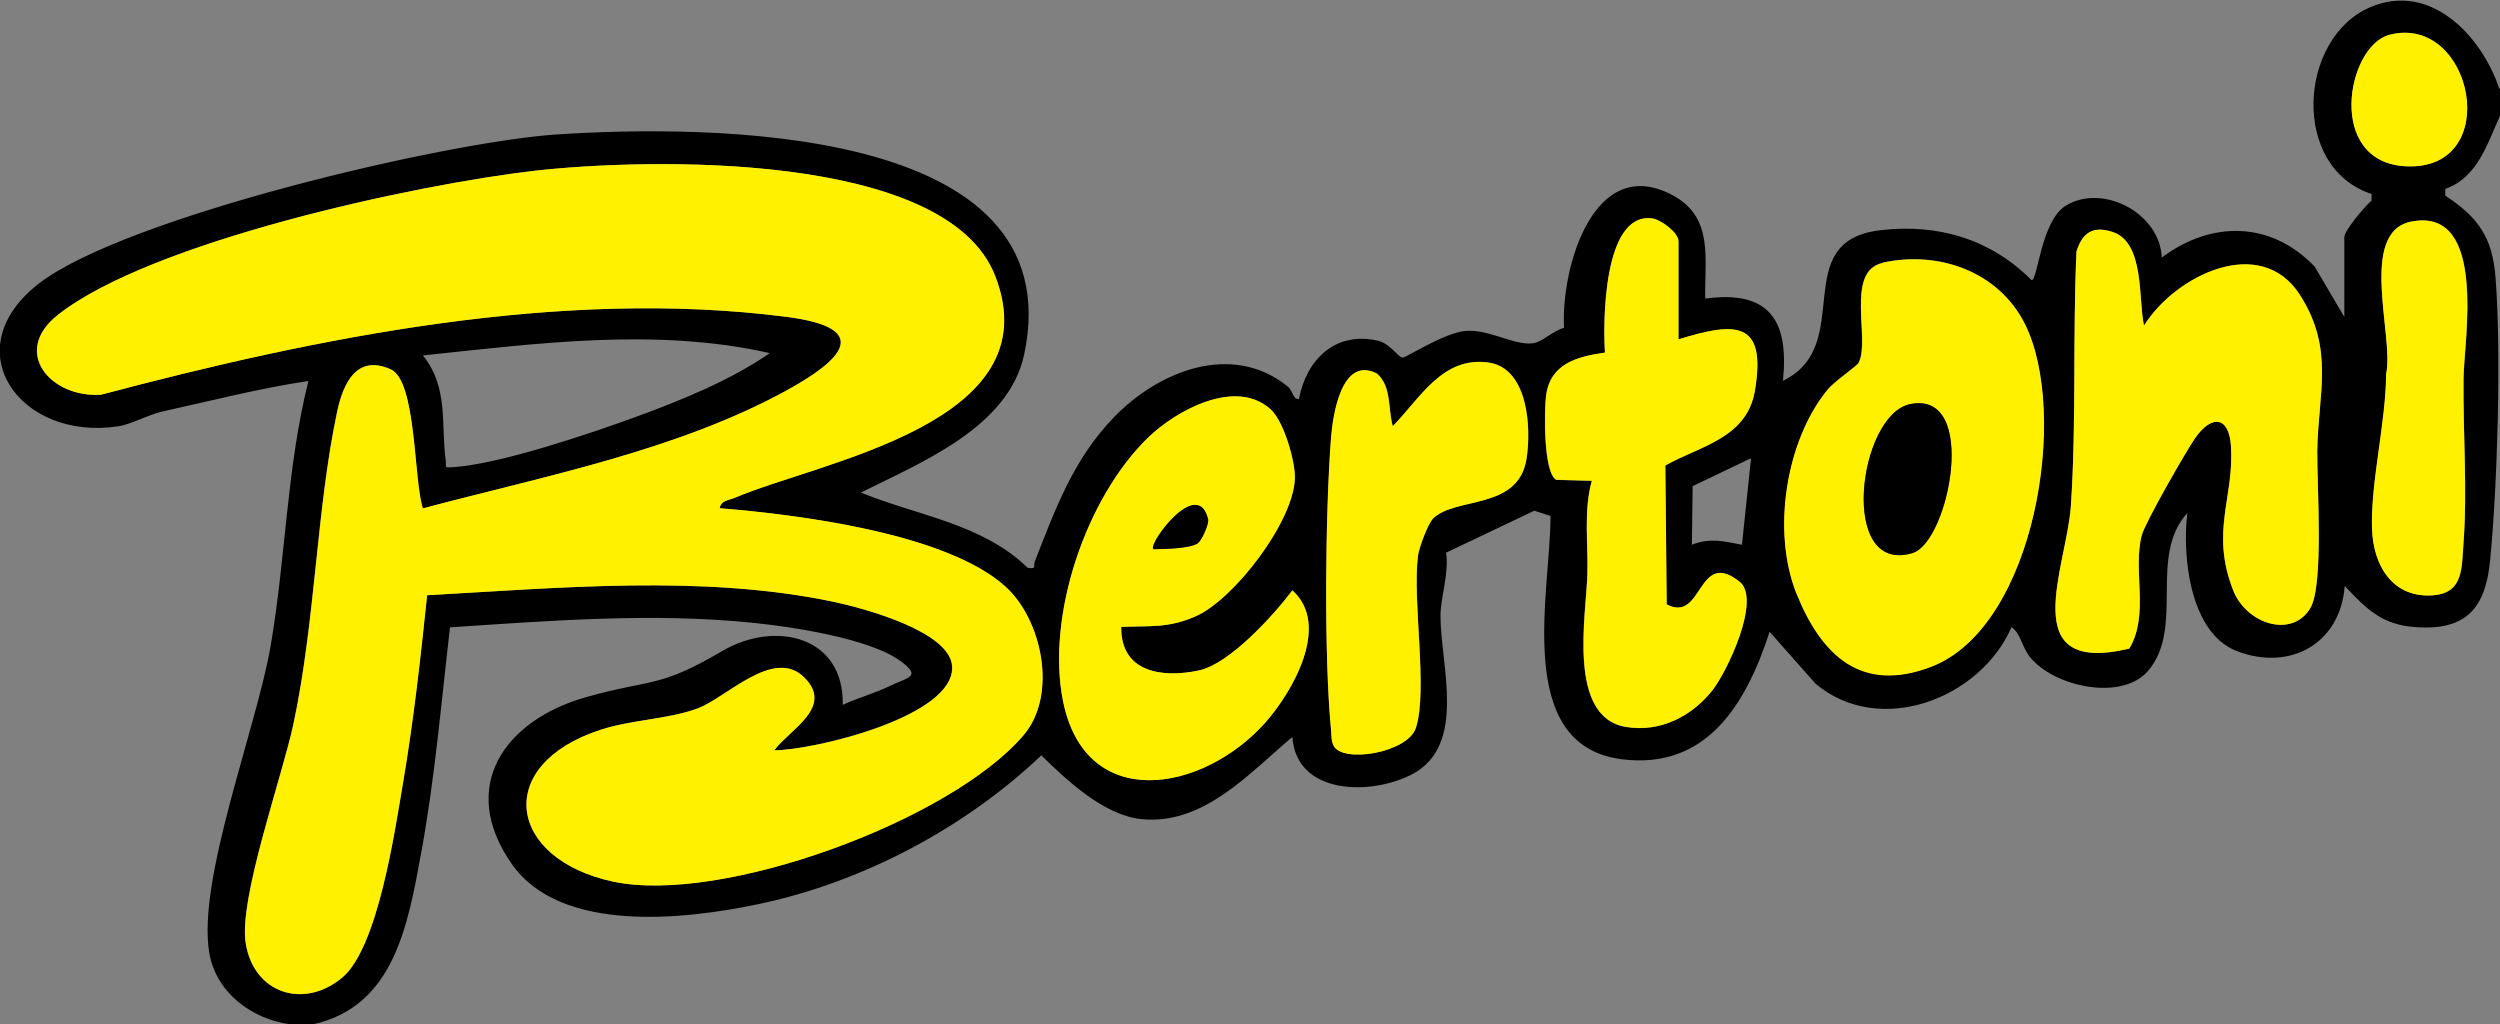
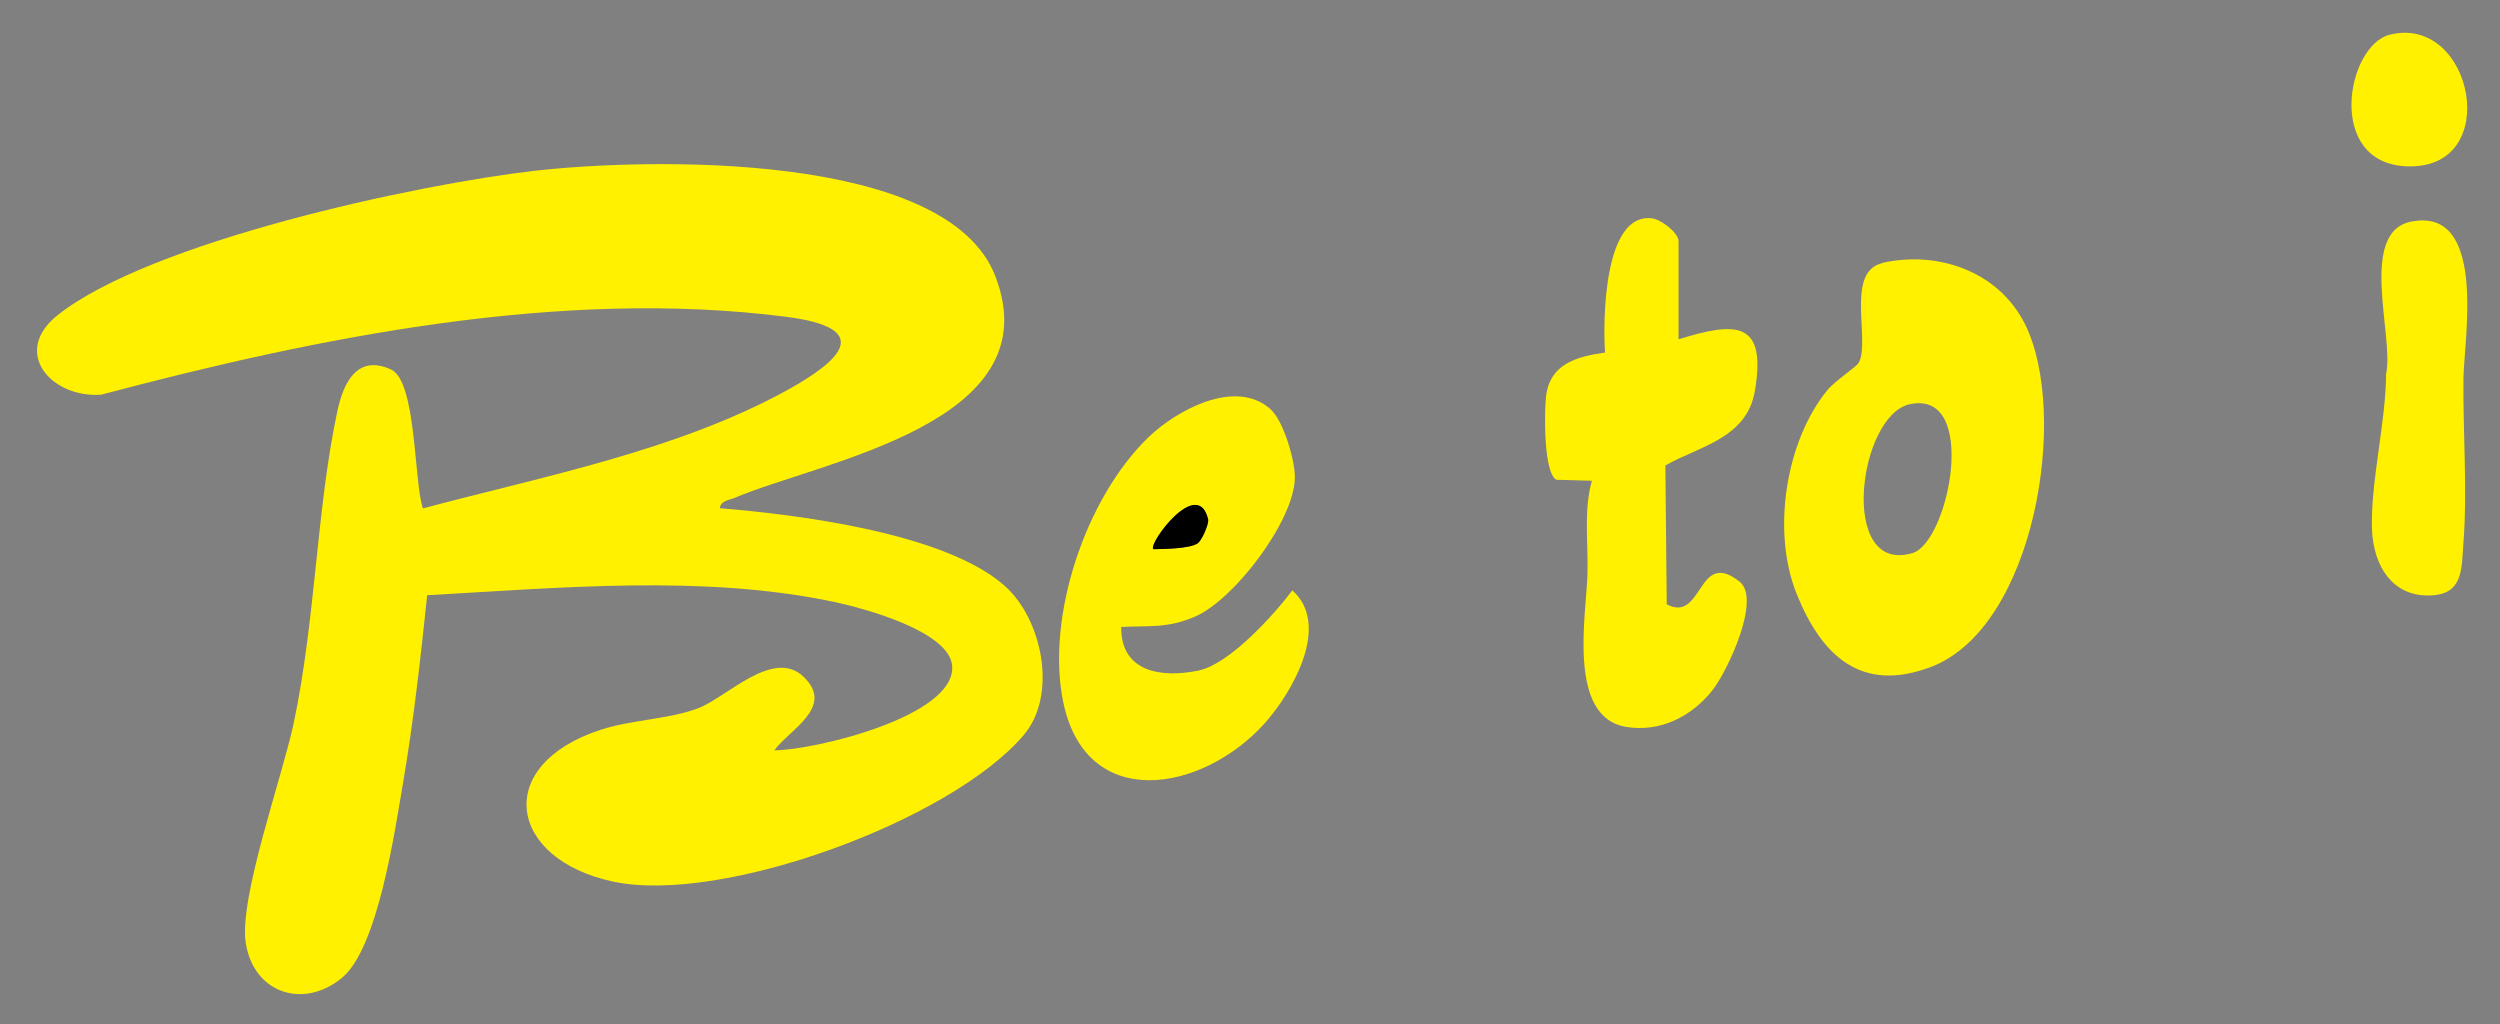
<svg xmlns="http://www.w3.org/2000/svg" id="Livello_1" data-name="Livello 1" viewBox="0 0 129.28 52.97">
  <rect x="0" y="0" width="129.28" height="52.97" fill="#808080" stroke="none" />
  <defs>
    <style>
      .cls-1 {
        fill: #fff100;
      }
    </style>
  </defs>
-   <path d="M129.28,4.57v1.42c-.67,1.47-1.16,3.18-2.83,3.78v.35c1.72,1.12,2.44,2.17,2.6,4.24.3,3.88.1,10.7-.28,14.61-.24,2.49-1.24,3.65-3.87,3.46-1.73-.12-2.54-.95-3.65-2.13-.22,2.98-2.83,4.44-5.6,3.36-2.41-.95-2.81-4.9-2.54-7.13-2.03,2.24-.13,5.89-2.01,8.14-1.35,1.62-4.91.85-6.14-.71-.4-.5-.47-1.22-.94-1.53-1.61,3.7-6.81,5.71-10.13,2.93l-2.38-2.69c-1.19,3.67-3.22,7.16-7.66,6.59-5.63-.73-3.66-8.7-3.67-12.58l-.84-.27-4.56,2.17c.16,1.08-.29,2.3-.29,3.27,0,2.55,1.39,6.69-1.47,8.19-2.1,1.1-5.98,1.09-6.19-1.93-2.23,1.87-4.58,4.56-7.79,4.25-1.94-.19-3.87-2-5.19-3.3-3.98,3.78-9.3,6.59-14.71,7.71-3.75.78-10.13,1.51-12.66-2.07-2.83-4.02-.38-7.46,3.83-8.65,3.43-.97,3.71-.43,7.05-2.39,2.7-1.58,6.29-.8,6.22,2.79.79-.37,1.66-.6,2.44-.98.92-.45,1.72-.46.47-1.34-1.6-1.12-5.53-1.72-7.52-1.92-5.22-.54-10.49-.11-15.7.23-.45,3.86-.78,7.79-1.48,11.61s-1.41,7.98-5.6,8.92c-.38-.03-.81.05-1.18,0-1.99-.27-3.84-1.63-4.19-3.71-.63-3.76,2.43-11.58,3.17-15.83.79-4.56.83-9.24,1.96-13.73-2.53.38-5.02,1.02-7.51,1.57-.8.18-1.65.67-2.3.77-5.13.8-8.54-4-4.1-7.4s20.97-7.31,26.78-7.69c7.43-.48,26.71-.66,24.14,11.39-.81,3.77-5.36,5.59-8.44,7.13,2.92,1.2,6.27,1.6,8.62,3.89.5.08.28-.08.37-.32,1.07-2.73,1.99-5.29,4.1-7.47,2.29-2.37,6.07-3.9,8.95-1.61.32.25.27.68.61.68.38-2.04,1.88-3.53,4.09-3.02.61.14,1.01.82,1.26.87.18.03,2.16-1.3,3.3-1.38,1.28-.09,2.68.89,3.63.6.36-.11.94-.63,1.43-.76-.17-3.09,1.54-9.09,5.66-6.83,2.09,1.15,1.6,3.28,1.64,5.32,3.31-.45,4.34,1.12,4.02,4.25,3.82-1.84.19-7.24,5.07-7.79,2.98-.34,5.68.47,7.79,2.59.32.01.48-3.09,1.79-3.87,1.91-1.14,4.85.41,4.94,2.7,2.55-1.92,5.65-1.9,7.91.47l1.53,2.6v-4.13c0-.34,1.07-1.6,1.41-1.89v-.34c-4.19-1.36-3.79-8.05-.09-9.65,3.12-1.35,5.78,1.46,6.7,4.22ZM123.56,1.8c-2.22.58-3.3,6.62.88,6.8,5.07.22,3.44-7.92-.88-6.8ZM37.21,26.28c.06-.41.47-.41.76-.53,4.45-1.9,16.44-3.83,13.49-11.47-2.51-6.51-18.1-6.1-23.81-5.45-6.17.7-19.84,3.66-24.66,7.45-2.43,1.91-.39,4.31,2.23,4.13,11.2-2.97,23.76-5.52,35.41-4.03,4.64.59,2.82,2.29.04,3.81-5.68,3.12-12.59,4.44-18.81,6.1-.48-1.42-.32-6.6-1.66-7.19-1.77-.79-2.46.73-2.77,2.18-1.08,5.09-1.12,10.79-2.26,16.15-.58,2.73-2.84,9.04-2.47,11.34.41,2.6,3,3.44,4.98,1.79,1.86-1.55,2.74-7.62,3.15-10.06.55-3.22.91-6.48,1.25-9.72,6.86-.37,14.25-1.08,21.02.34,1.5.32,6.01,1.51,6.13,3.33.17,2.6-7.17,4.34-9.2,4.35.8-1.08,3.11-2.25,1.54-3.78s-4.03,1.06-5.49,1.61-3.41.58-5.03,1.11c-5.57,1.81-4.82,6.68.65,7.85,5.61,1.2,17.48-3.16,21.23-7.58,1.77-2.09.95-5.99-.98-7.71-3.09-2.73-10.72-3.69-14.75-4.02ZM86.79,17.55v-5.07c0-.43-.9-1.12-1.38-1.18-2.51-.3-2.52,5.36-2.42,6.94-1.46.21-2.85.58-3.05,2.26-.09.78-.14,3.94.53,4.32l1.84.05c-.43,1.57-.18,3.23-.23,4.85-.06,2.09-1.06,7.39,2.01,7.88,1.76.28,3.39-.55,4.45-1.89.78-.99,2.54-4.72,1.41-5.62-2.2-1.75-1.87,2.17-3.77,1.17l-.07-7.18c1.75-1,4.21-1.39,4.63-3.86.62-3.65-.99-3.58-3.96-2.66ZM124.74,11.45c-2.84.51-.92,5.97-1.34,7.88-.01,2.5-.81,5.62-.73,8.02.06,1.92,1.1,3.61,3.2,3.43,1.54-.14,1.43-1.41,1.53-2.73.2-2.7-.04-5.75,0-8.5.02-1.88,1.25-8.8-2.65-8.1ZM110.87,16.84c-.31-1.39.04-4.32-1.64-4.85-1.01-.32-1.54.04-1.85,1.01-.2,4.32,0,8.87-.29,13.16-.22,3.18-2.92,8.8,3.02,7.38,1.04-1.76.17-4.01.64-5.85.16-.63,2.29-4.35,2.76-5.03.88-1.25,1.77-1.13,1.86.44.16,2.67-1.08,4.38.11,7.42.68,1.74,3.04,2.51,3.99.93.71-1.19.34-6.38.36-8.13.04-2.95.91-5.24-.89-8.06-2.04-3.2-6.47-1-8.07,1.58ZM97.35,13.59c-1.95.43-.64,3.93-1.23,5.14-.11.22-1.23.94-1.63,1.43-2.14,2.61-2.85,7.42-1.6,10.52s3.37,5.16,6.95,3.8c5.41-2.05,7.17-13.14,4.86-17.74-1.35-2.7-4.45-3.81-7.36-3.16ZM39.81,18.26c-5.89-1.33-12.01-.5-17.94.12,1.35,1.68.92,3.6,1.18,5.43.05.35-.14.38.35.35,2.39-.14,7.09-1.73,9.45-2.59s4.94-1.91,6.96-3.31ZM74.1,26.82c1.14-1.16,4.4-.42,4.84-3.07.27-1.65.08-4.73-1.97-5.01-2.38-.32-3.53,1.86-4.94,3.29-.26-.89-.05-2.05-.82-2.72-1.83-.94-2.28,2.16-2.37,3.3-.3,3.84-.38,11.35,0,15.13.03.28,0,.53.13.81.45.93,3.85.38,4.26-.93.62-1.99-.19-6.5.1-8.87.05-.42.52-1.67.78-1.94ZM65.7,21.16c-1.81-1.62-4.87.07-6.31,1.45-3.23,3.12-5.29,9.24-4.42,13.64,1.16,5.8,7.21,4.74,10.45,1.13,1.42-1.59,3.42-5.05,1.41-6.85-.98,1.31-3.25,3.81-4.83,4.14-1.93.41-4.05.09-4.02-2.25,1.48-.07,2.39.08,3.83-.54,2-.87,5.09-4.92,5.15-7.15.02-.91-.58-2.97-1.26-3.57ZM90.56,23.69l-3.03,1.45-.04,3.03c.94-.37,1.65-.18,2.59,0l.47-4.48Z" />
  <path class="cls-1" d="M37.21,26.28c4.04.33,11.67,1.28,14.75,4.02,1.93,1.71,2.75,5.62.98,7.71-3.75,4.42-15.61,8.78-21.23,7.58-5.47-1.17-6.22-6.04-.65-7.85,1.62-.53,3.52-.54,5.03-1.11s3.91-3.16,5.49-1.61-.74,2.7-1.54,3.78c2.03,0,9.37-1.74,9.2-4.35-.12-1.82-4.63-3.01-6.13-3.33-6.77-1.42-14.16-.72-21.02-.34-.34,3.24-.7,6.51-1.25,9.72-.42,2.45-1.29,8.52-3.15,10.06-1.99,1.65-4.57.81-4.98-1.79-.37-2.3,1.89-8.61,2.47-11.34,1.14-5.36,1.18-11.06,2.26-16.15.31-1.45,1-2.97,2.77-2.18,1.34.6,1.18,5.78,1.66,7.19,6.22-1.66,13.12-2.98,18.81-6.1,2.78-1.53,4.6-3.22-.04-3.81-11.65-1.49-24.21,1.06-35.41,4.03-2.61.18-4.66-2.22-2.23-4.13,4.81-3.79,18.48-6.74,24.66-7.45,5.72-.65,21.3-1.06,23.81,5.45,2.95,7.64-9.05,9.57-13.49,11.47-.29.12-.7.13-.76.53Z" />
-   <path class="cls-1" d="M110.87,16.84c1.6-2.58,6.03-4.78,8.07-1.58,1.8,2.82.93,5.11.89,8.06-.02,1.75.35,6.94-.36,8.13-.95,1.58-3.31.82-3.99-.93-1.18-3.04.05-4.75-.11-7.42-.09-1.57-.99-1.69-1.86-.44-.47.68-2.6,4.39-2.76,5.03-.47,1.84.41,4.09-.64,5.85-5.94,1.42-3.23-4.2-3.02-7.38.29-4.3.09-8.84.29-13.16.31-.97.84-1.33,1.85-1.01,1.68.53,1.34,3.46,1.64,4.85Z" />
  <path class="cls-1" d="M97.35,13.59c2.91-.64,6,.46,7.36,3.16,2.31,4.6.54,15.69-4.86,17.74-3.58,1.36-5.65-.55-6.95-3.8s-.54-7.91,1.6-10.52c.41-.5,1.53-1.21,1.63-1.43.59-1.21-.72-4.71,1.23-5.14ZM98.77,20.9c-2.68.56-3.72,8.85.13,7.7,1.89-.57,3.45-8.45-.13-7.7Z" />
  <path class="cls-1" d="M65.7,21.16c.68.61,1.28,2.67,1.26,3.57-.05,2.22-3.14,6.28-5.15,7.15-1.43.62-2.35.47-3.83.54-.03,2.34,2.09,2.66,4.02,2.25,1.58-.34,3.84-2.83,4.83-4.14,2.01,1.79,0,5.26-1.41,6.85-3.24,3.62-9.29,4.67-10.45-1.13-.88-4.39,1.18-10.52,4.42-13.64,1.44-1.39,4.5-3.07,6.31-1.45ZM61.93,28.1c.2-.13.57-.94.55-1.22-.53-2.3-3.14,1.26-2.84,1.52.56-.02,1.86-.02,2.29-.3Z" />
  <path class="cls-1" d="M86.79,17.55c2.96-.92,4.58-.99,3.96,2.66-.42,2.47-2.88,2.86-4.63,3.86l.07,7.18c1.89,1,1.57-2.92,3.77-1.17,1.13.9-.63,4.63-1.41,5.62-1.06,1.34-2.69,2.18-4.45,1.89-3.07-.49-2.07-5.79-2.01-7.88.05-1.62-.21-3.28.23-4.85l-1.84-.05c-.67-.38-.62-3.54-.53-4.32.2-1.68,1.59-2.05,3.05-2.26-.11-1.58-.09-7.24,2.42-6.94.49.06,1.38.75,1.38,1.18v5.07Z" />
-   <path class="cls-1" d="M74.1,26.82c-.26.26-.73,1.51-.78,1.94-.29,2.37.52,6.88-.1,8.87-.41,1.31-3.81,1.86-4.26.93-.14-.28-.1-.53-.13-.81-.37-3.77-.3-11.29,0-15.13.09-1.14.54-4.24,2.37-3.3.77.67.56,1.83.82,2.72,1.41-1.43,2.56-3.62,4.94-3.29,2.05.28,2.24,3.36,1.97,5.01-.44,2.65-3.69,1.91-4.84,3.07Z" />
  <path class="cls-1" d="M124.74,11.45c3.9-.71,2.67,6.21,2.65,8.1-.03,2.76.21,5.8,0,8.5-.1,1.31,0,2.59-1.53,2.73-2.11.19-3.14-1.51-3.2-3.43-.08-2.4.72-5.52.73-8.02.43-1.91-1.49-7.37,1.34-7.88Z" />
  <path class="cls-1" d="M123.56,1.8c4.33-1.12,5.95,7.02.88,6.8-4.18-.18-3.1-6.22-.88-6.8Z" />
-   <path d="M98.77,20.9c3.59-.75,2.02,7.13.13,7.7-3.85,1.16-2.81-7.14-.13-7.7Z" />
+   <path d="M98.77,20.9Z" />
  <path d="M61.93,28.1c-.44.28-1.73.29-2.29.3-.29-.26,2.32-3.82,2.84-1.52.02.28-.35,1.09-.55,1.22Z" />
</svg>